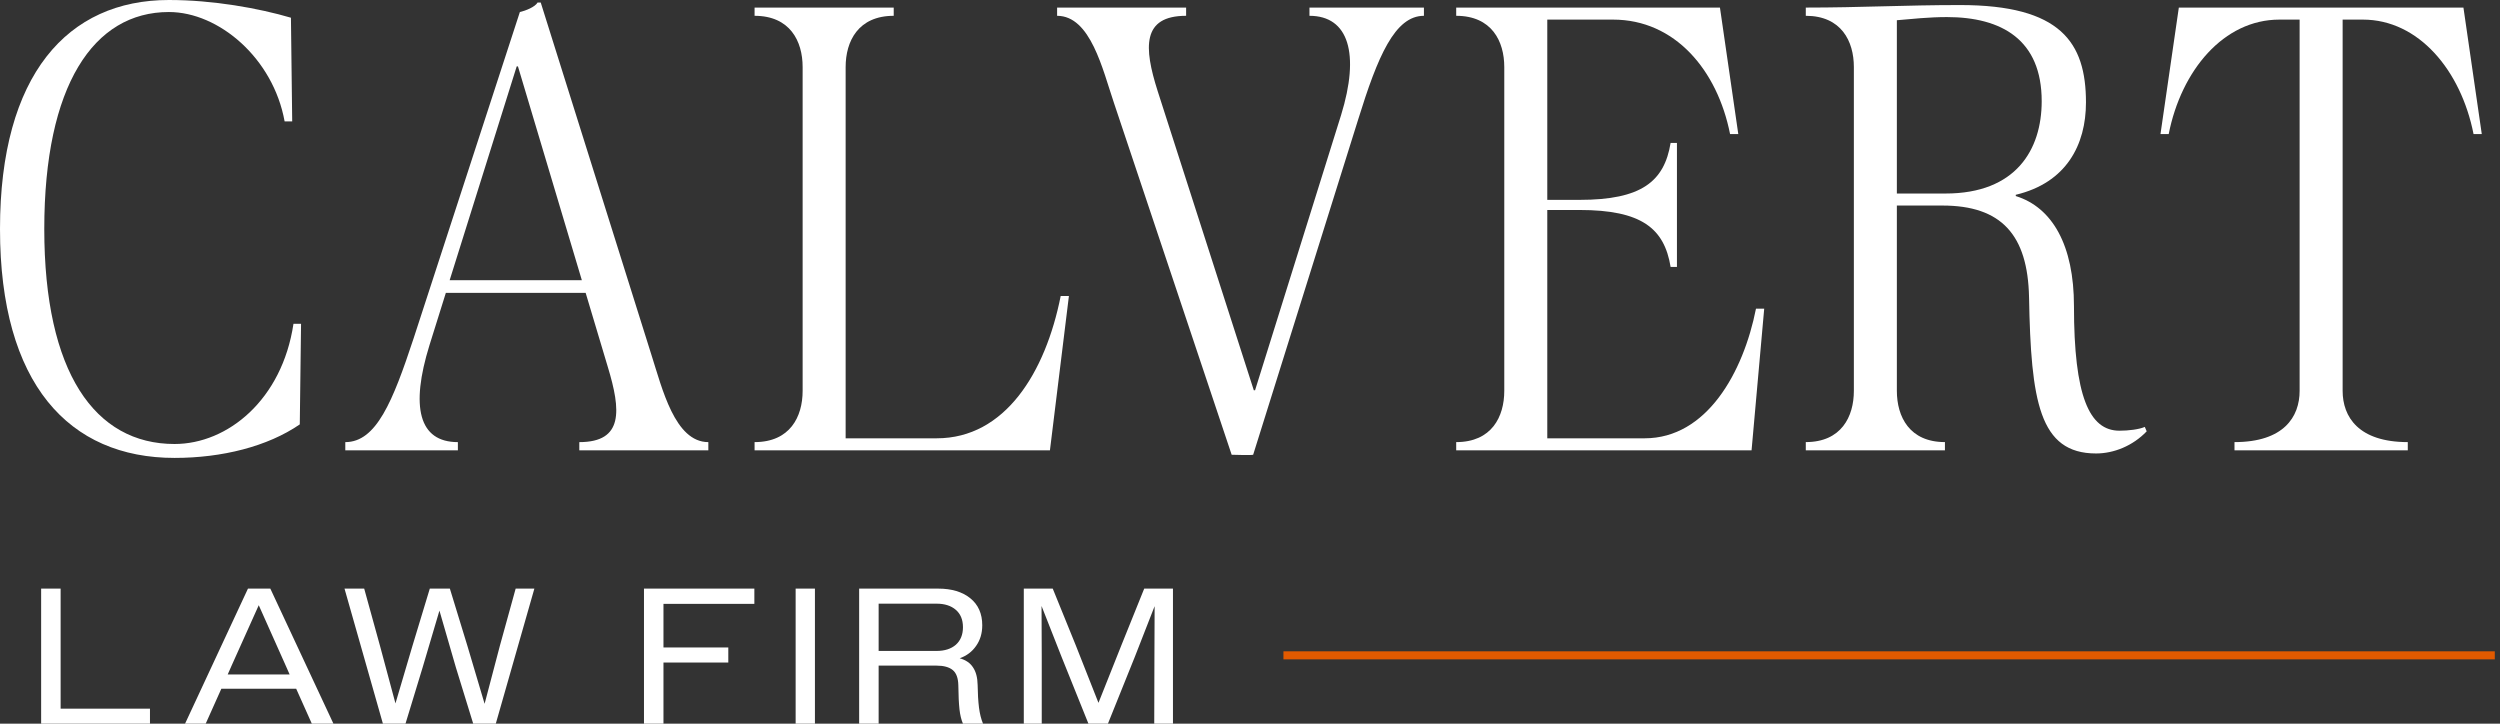
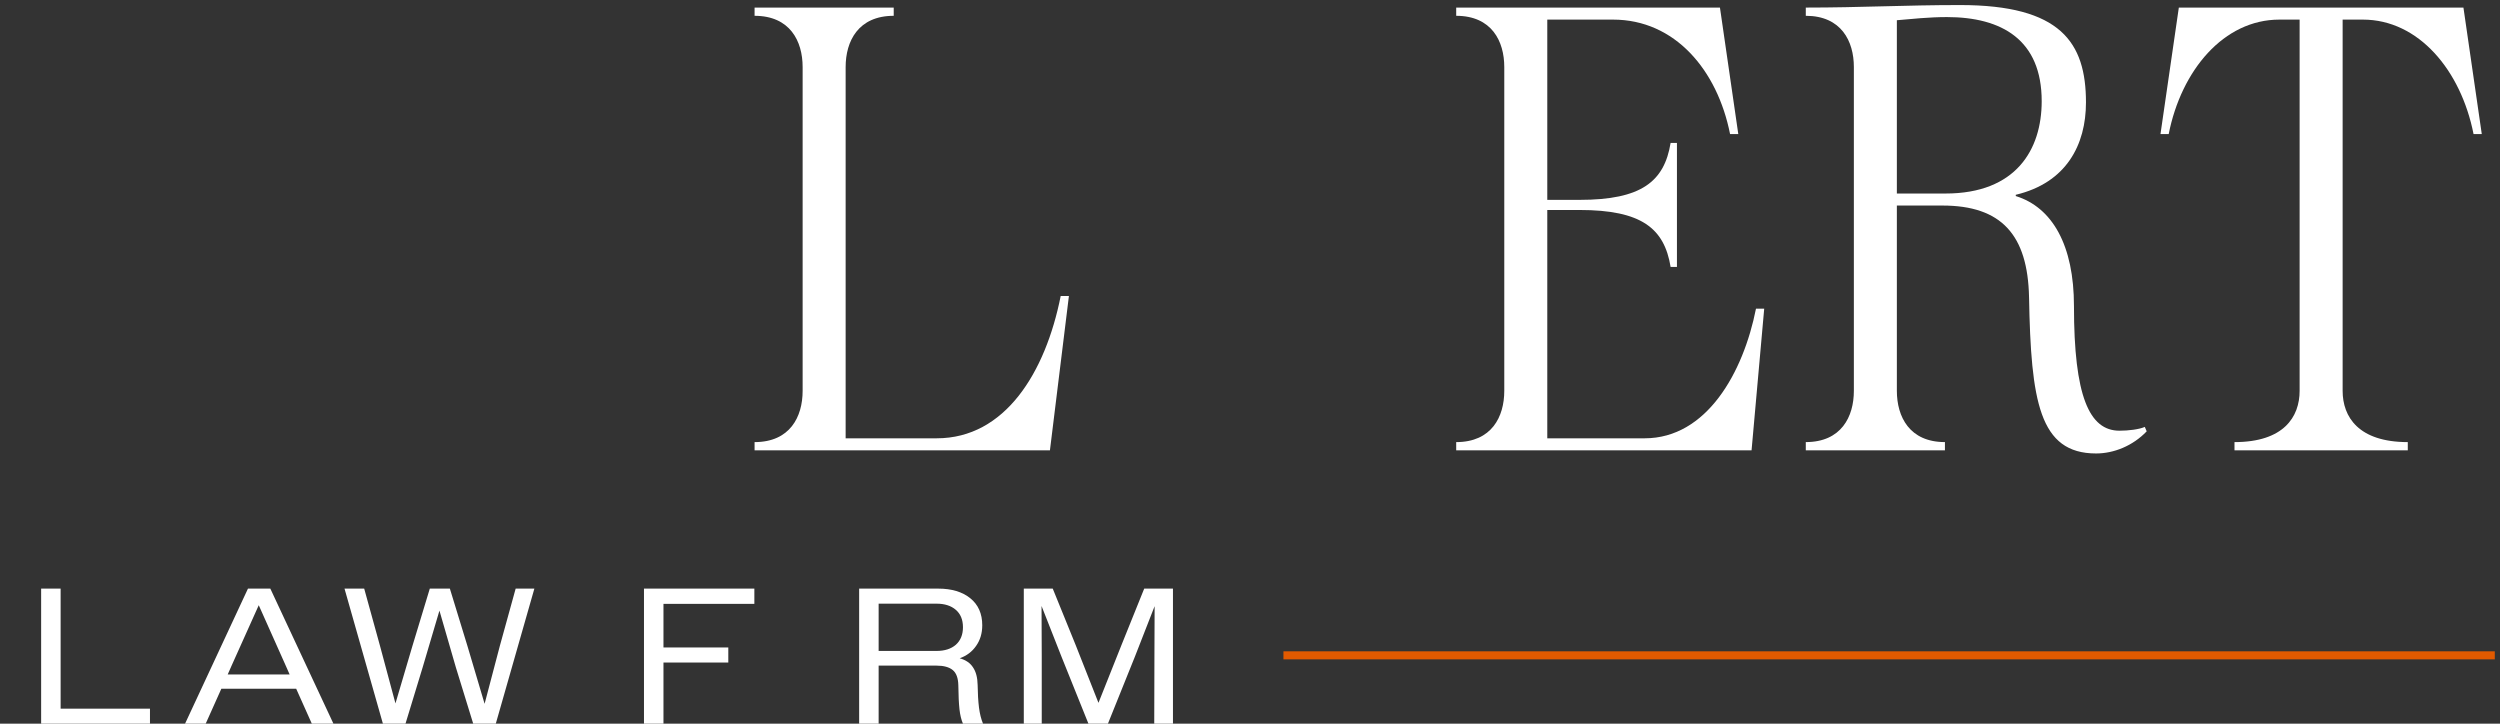
<svg xmlns="http://www.w3.org/2000/svg" width="152" height="44" viewBox="0 0 152 44" fill="none">
  <rect x="0" y="0" width="152" height="44" fill="#333333" stroke="none" />
  <path d="M139.817 23.765V1.192H138.587C135.203 1.192 132.626 4.268 131.857 8.152H131.357L132.473 0.461H149.777L150.892 8.152H150.392C149.623 4.268 147.047 1.192 143.663 1.192H142.432V23.765C142.432 25.342 143.394 26.88 146.393 26.88V27.38H135.857V26.88C138.856 26.88 139.817 25.342 139.817 23.765Z" fill="white" />
  <path d="M112.715 23.764V4.075C112.715 2.499 111.945 0.961 109.792 0.961V0.461C113.138 0.461 115.829 0.307 119.175 0.307C125.289 0.307 126.827 2.576 126.827 6.229C126.827 8.805 125.635 11.113 122.559 11.843V11.92C124.789 12.612 126.097 14.92 126.097 18.611C126.097 24.072 127.02 26.187 128.865 26.187C129.404 26.187 130.057 26.11 130.404 25.956L130.519 26.225C129.673 27.11 128.519 27.571 127.443 27.571C123.982 27.571 123.482 24.38 123.366 18.073C123.289 14.266 121.674 12.497 118.098 12.497H115.329V23.764C115.329 25.341 116.099 26.879 118.252 26.879V27.379H109.792V26.879C111.945 26.879 112.715 25.341 112.715 23.764ZM115.329 11.766H118.29C122.559 11.766 124.135 9.113 124.135 6.152C124.135 2.422 121.713 1.038 118.367 1.038C117.291 1.038 116.214 1.153 115.329 1.23V11.766Z" fill="white" />
  <path d="M91.46 23.765V4.076C91.46 2.5 90.691 0.961 88.537 0.961V0.461H104.573L105.688 8.152H105.188C104.419 4.268 101.842 1.192 98.074 1.192H94.075V12.152H96.036C99.804 12.152 101.189 11.036 101.573 8.691H101.958V16.228H101.573C101.189 13.882 99.804 12.767 96.036 12.767H94.075V26.649H99.996C103.765 26.649 105.995 22.65 106.764 18.766H107.264L106.495 27.38H88.537V26.88C90.691 26.88 91.46 25.342 91.46 23.765Z" fill="white" />
-   <path d="M67.732 6.268C67.04 4.23 66.31 0.961 64.272 0.961V0.461H72.116V0.961C69.424 0.961 69.54 2.884 70.386 5.537L76.231 23.727H76.308L81.537 6.999C82.691 3.269 81.999 0.961 79.615 0.961V0.461H86.575V0.961C84.806 0.961 83.768 3.422 82.576 7.268L76.192 27.649C76.077 27.687 74.962 27.649 74.885 27.649L67.732 6.268Z" fill="white" />
  <path d="M48.8 23.765V4.076C48.8 2.5 48.031 0.961 45.878 0.961V0.461H54.338V0.961C52.184 0.961 51.415 2.5 51.415 4.076V26.649H56.953C61.106 26.649 63.567 22.65 64.49 17.997H64.99L63.836 27.38H45.878V26.88C48.031 26.88 48.8 25.342 48.8 23.765Z" fill="white" />
-   <path d="M25.147 20.574L31.608 0.731C31.954 0.654 32.531 0.424 32.684 0.155H32.877L39.606 21.574C40.26 23.612 41.029 26.881 43.067 26.881V27.38H35.222V26.881C37.914 26.881 37.76 24.958 36.953 22.304L35.607 17.805H27.108L26.109 20.997C24.955 24.727 25.455 26.881 27.839 26.881V27.38H20.994V26.881C22.878 26.881 23.878 24.419 25.147 20.574ZM27.339 17.036H35.376L31.492 4.038H31.415L27.339 17.036Z" fill="white" />
-   <path d="M0 13.921C0 4.538 4.115 0 10.267 0C12.959 0 15.728 0.5 17.689 1.077L17.766 7.383H17.305C16.612 3.538 13.305 0.731 10.267 0.731C5.691 0.731 2.692 5.191 2.692 13.921C2.692 22.65 5.768 26.995 10.613 26.995C13.844 26.995 17.151 24.303 17.843 19.689H18.304L18.227 25.803C16.266 27.149 13.498 27.841 10.613 27.841C4.192 27.841 0 23.342 0 13.921Z" fill="white" />
  <path d="M62.247 44V35.788H64.007L65.403 39.225L66.787 42.733L68.183 39.225L69.568 35.788H71.316V44H70.178L70.189 39.917L70.201 36.855L69.005 39.917L67.362 44H66.177L64.535 39.917L63.326 36.843L63.338 39.917V44H62.247Z" fill="white" />
  <path d="M52.236 44V35.788H57.046C57.86 35.788 58.509 35.983 58.994 36.374C59.479 36.765 59.721 37.313 59.721 38.017C59.721 38.502 59.596 38.92 59.346 39.272C59.103 39.624 58.771 39.874 58.349 40.023C58.716 40.124 58.986 40.308 59.158 40.574C59.338 40.84 59.432 41.196 59.44 41.642C59.447 42.174 59.475 42.631 59.522 43.014C59.569 43.39 59.651 43.718 59.768 44H58.548C58.446 43.765 58.376 43.476 58.337 43.132C58.298 42.78 58.274 42.295 58.267 41.677C58.259 41.231 58.145 40.918 57.926 40.739C57.707 40.559 57.375 40.469 56.929 40.469H53.421V44H52.236ZM56.941 36.703H53.421V39.577H56.941C57.434 39.577 57.825 39.452 58.114 39.202C58.403 38.944 58.548 38.588 58.548 38.134C58.548 37.68 58.403 37.328 58.114 37.078C57.825 36.828 57.434 36.703 56.941 36.703Z" fill="white" />
-   <path d="M48.375 44V35.788H49.548V44H48.375Z" fill="white" />
  <path d="M39.154 44V35.788H45.865V36.714H40.339V39.366H44.281V40.281H40.339V44H39.154Z" fill="white" />
  <path d="M23.281 44L20.946 35.788H22.143L23.105 39.272L24.044 42.768L25.076 39.272L26.132 35.788H27.352L28.419 39.272L29.464 42.792L30.39 39.272L31.352 35.788H32.49L30.144 44H28.771L27.716 40.574L26.718 37.125L25.698 40.574L24.654 44H23.281Z" fill="white" />
  <path d="M11.251 44L15.076 35.788H16.436L20.273 44H18.959L18.009 41.877H13.457L12.506 44H11.251ZM14.114 40.398L13.844 41.008H17.61L17.34 40.398L15.732 36.797L14.114 40.398Z" fill="white" />
  <path d="M2.501 44V35.788H3.686V43.085H9.118V44H2.501Z" fill="white" />
  <path d="M151.683 39.6L151.683 40.089L78.033 40.089L78.033 39.6L151.683 39.6Z" fill="#E25A00" />
</svg>